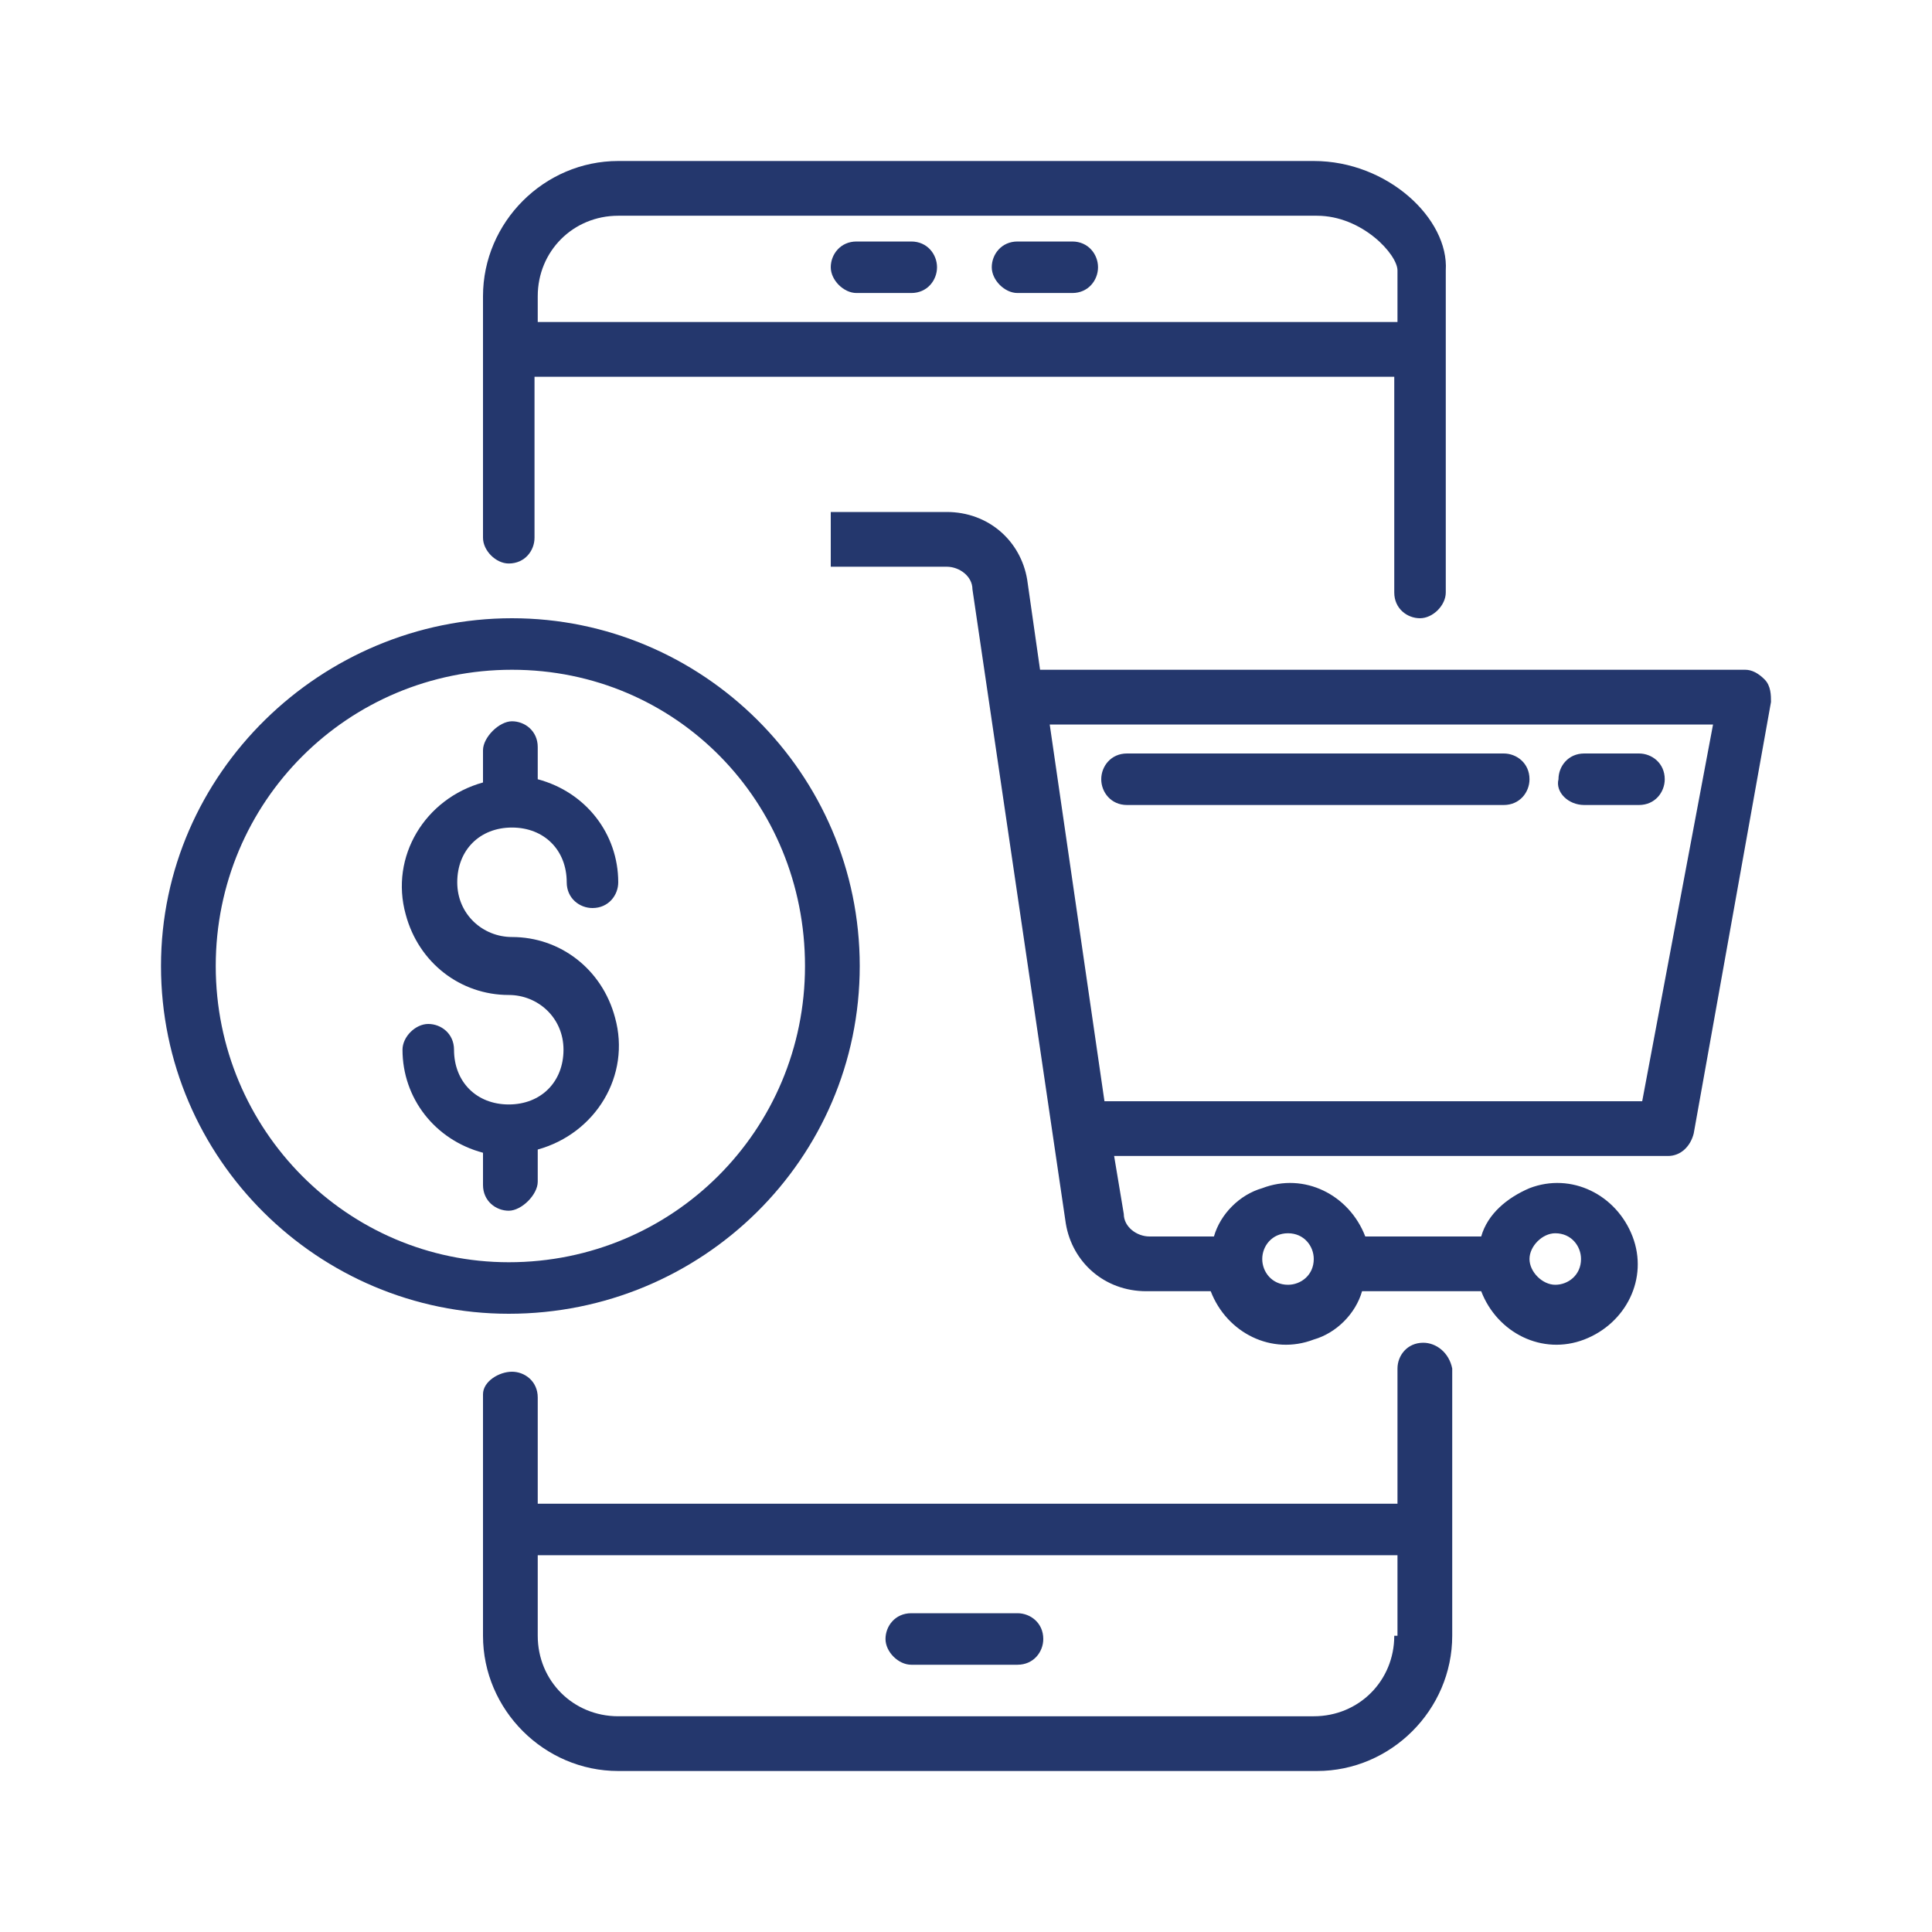
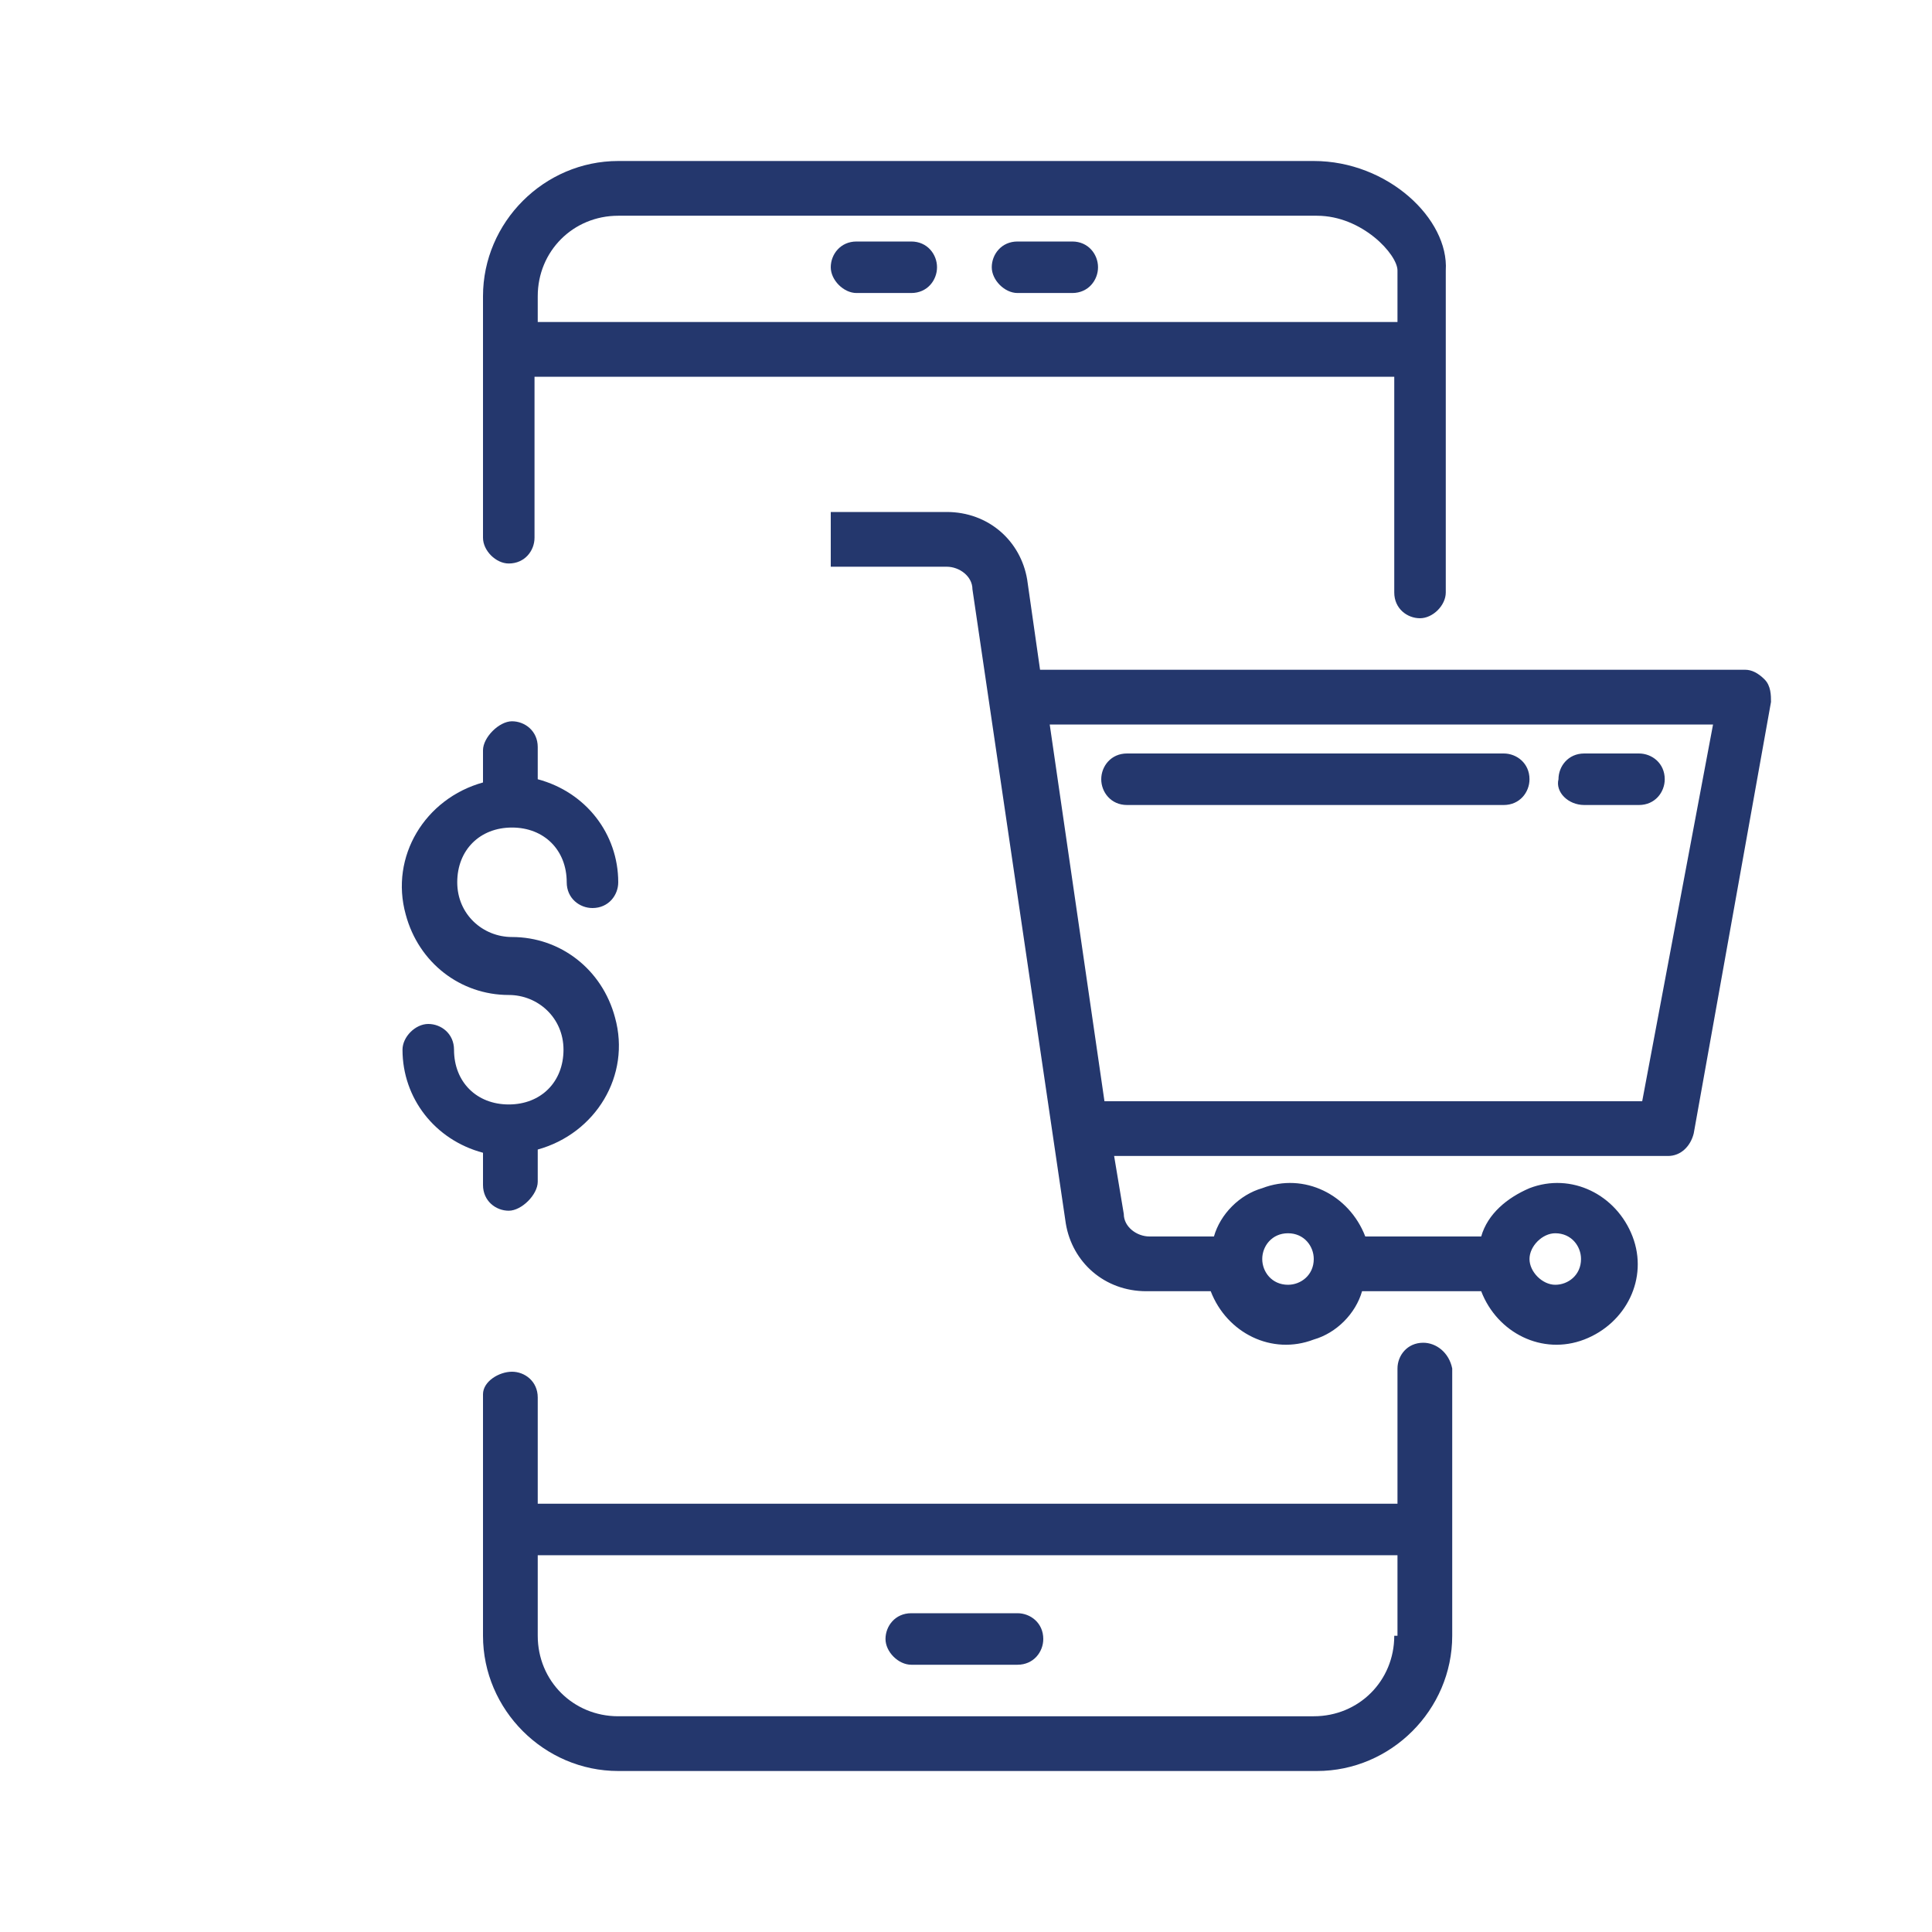
<svg xmlns="http://www.w3.org/2000/svg" version="1.1" id="Capa_1" x="0px" y="0px" viewBox="0 0 60 60" style="enable-background:new 0 0 60 60;" xml:space="preserve">
  <style type="text/css">
	.st0{fill:#24376D;}
</style>
  <g>
    <g>
      <g>
        <rect x="-85.2" y="48.3" class="st0" width="5" height="1.7" />
      </g>
    </g>
    <g>
      <g>
        <rect x="-92.7" y="36.7" class="st0" width="9.2" height="1.7" />
      </g>
    </g>
    <g>
      <g>
        <rect x="-77.7" y="28.3" class="st0" width="5" height="1.7" />
      </g>
    </g>
    <g>
      <g>
        <rect x="-91" y="8.3" class="st0" width="16.7" height="1.7" />
      </g>
    </g>
    <g>
      <g>
        <rect x="-86" y="11.7" class="st0" width="6.7" height="1.7" />
      </g>
    </g>
    <g>
      <g>
        <rect x="-87.7" y="15" class="st0" width="10" height="1.7" />
      </g>
    </g>
    <g>
      <g>
        <rect x="-89.3" y="20" class="st0" width="8.3" height="1.7" />
      </g>
    </g>
    <g>
      <g>
        <rect x="-79.3" y="20" class="st0" width="3.3" height="1.7" />
      </g>
    </g>
    <g>
      <g>
        <rect x="-92.7" y="25" class="st0" width="8.3" height="1.7" />
      </g>
    </g>
    <g>
      <g>
        <rect x="-77.7" y="25" class="st0" width="5" height="1.7" />
      </g>
    </g>
    <g>
      <g>
        <rect x="-92.7" y="28.3" class="st0" width="10" height="1.7" />
      </g>
    </g>
    <g>
      <g>
        <rect x="-92.7" y="31.7" class="st0" width="6.7" height="1.7" />
      </g>
    </g>
    <g>
      <g>
        <rect x="-92.7" y="40" class="st0" width="5" height="1.7" />
      </g>
    </g>
    <g>
      <g>
        <rect x="-76" y="31.7" class="st0" width="3.3" height="1.7" />
      </g>
    </g>
    <g>
      <g>
        <path class="st0" d="M-46,44.7c-0.1-3.9-2.9-7.1-6.7-7.9c0-0.1,0-0.1,0-0.2c0-4.6-3.7-8.3-8.3-8.3c-3.4,0-6.4,2-7.7,5.1     c-0.2,0-0.4-0.1-0.6-0.1V5.8c0-0.5-0.4-0.8-0.8-0.8h-25C-95.6,5-96,5.4-96,5.8v48.3c0,0.5,0.4,0.9,0.8,0.9h25     c0.5,0,0.8-0.4,0.8-0.8V50c2.9-0.3,5.4-2.1,6.7-4.7c0.2,4.6,4,8.2,8.6,8.1S-45.9,49.3-46,44.7z M-71,53.3h-23.3V6.7H-71v26.7     c-4.6,0.5-7.9,4.5-7.5,9.1c0.1,0.9,0.3,1.7,0.7,2.5h-10.7v1.7h11.7l0,0c1.4,1.9,3.5,3.1,5.8,3.3V53.3z M-70.2,48.3     c-3.7,0-6.7-3-6.7-6.7s3-6.7,6.7-6.7c0.3,0,0.7,0,1,0.1c-0.1,0.5-0.2,1.1-0.2,1.6c0,0.3,0,0.7,0.1,1c0,0,0,0-0.1,0v-1H-71v1     c-1.3,0.5-2,1.9-1.5,3.2c0.4,1,1.3,1.7,2.4,1.7c0.5,0,0.8,0.4,0.8,0.8c0,0.5-0.4,0.8-0.8,0.8s-0.9-0.3-0.9-0.8h-1.7     c0,1.1,0.7,2,1.7,2.3v1h1.7v-1c1.3-0.5,2-1.9,1.5-3.2c-0.4-1-1.3-1.7-2.4-1.7c-0.5,0-0.8-0.4-0.8-0.8c0-0.5,0.4-0.8,0.8-0.8     c0.4,0,0.8,0.4,0.8,0.8h0.7c0.9,2,2.5,3.6,4.5,4.4C-65.2,46.8-67.5,48.3-70.2,48.3z M-67.7,36.7c0-3.7,3-6.7,6.7-6.7     c3.7,0,6.7,3,6.7,6.7s-3,6.7-6.7,6.7C-64.7,43.4-67.7,40.3-67.7,36.7z M-47.8,46.5c-0.7,3-3.4,5.2-6.5,5.2c-3.7,0-6.7-3-6.7-6.7     c1.5,0,2.9-0.4,4.2-1.2c0.2,1.2,1.3,2,2.4,2c0.5,0,0.8,0.4,0.8,0.8c0,0.5-0.4,0.8-0.8,0.8c-0.5,0-0.8-0.4-0.8-0.8h-1.7     c0,1.1,0.7,2,1.7,2.3v1h1.7v-1c1.3-0.5,2-1.9,1.5-3.2c-0.4-1-1.3-1.7-2.4-1.7c-0.5,0-0.8-0.4-0.8-0.8c0-0.5,0.4-0.8,0.8-0.8     c0.5,0,0.8,0.4,0.8,0.8h1.7c0-1.1-0.7-2-1.7-2.3v-0.7c0.3-0.6,0.5-1.2,0.6-1.8C-49.3,39.3-47,42.9-47.8,46.5z" />
      </g>
    </g>
    <g>
      <g>
        <path class="st0" d="M-61,35.8c-0.5,0-0.8-0.4-0.8-0.8c0-0.5,0.4-0.8,0.8-0.8c0.5,0,0.8,0.4,0.8,0.8h1.7c0-1.1-0.7-2-1.7-2.3v-1     h-1.7v1c-1.3,0.5-2,1.9-1.5,3.2c0.4,1,1.3,1.7,2.4,1.7c0.5,0,0.8,0.4,0.8,0.8c0,0.5-0.4,0.8-0.8,0.8c-0.5,0-0.8-0.4-0.8-0.8h-1.7     c0,1.1,0.7,2,1.7,2.3v1h1.7v-1c1.3-0.5,2-1.9,1.5-3.2C-59,36.5-59.9,35.8-61,35.8z" />
      </g>
    </g>
  </g>
  <g>
    <g>
      <g>
        <path class="st0" d="M28.3,51.7h3.3c0.5,0,0.8-0.4,0.8-0.8c0-0.5-0.4-0.8-0.8-0.8h-3.3c-0.5,0-0.8,0.4-0.8,0.8     C27.5,51.3,27.9,51.7,28.3,51.7z" />
        <path class="st0" d="M15.8,17.5c0.5,0,0.8-0.4,0.8-0.8v-5h26.7v6.7c0,0.5,0.4,0.8,0.8,0.8s0.8-0.4,0.8-0.8v-10     C45,6.8,43.1,5,40.8,5H19.2C16.9,5,15,6.9,15,9.2v7.5C15,17.1,15.4,17.5,15.8,17.5z M16.7,9.2c0-1.4,1.1-2.5,2.5-2.5h21.7     c1.4,0,2.5,1.2,2.5,1.7V10H16.7L16.7,9.2L16.7,9.2z" />
        <path class="st0" d="M44.2,41.7c-0.5,0-0.8,0.4-0.8,0.8v4.2H16.7v-3.3c0-0.5-0.4-0.8-0.8-0.8S15,42.9,15,43.3v7.5     c0,2.3,1.9,4.2,4.2,4.2h21.7c2.3,0,4.2-1.9,4.2-4.2v-8.3C45,42,44.6,41.7,44.2,41.7z M43.3,50.8c0,1.4-1.1,2.5-2.5,2.5H19.2     c-1.4,0-2.5-1.1-2.5-2.5v-2.5h26.7V50.8z" />
        <path class="st0" d="M28.3,7.5h-1.7c-0.5,0-0.8,0.4-0.8,0.8s0.4,0.8,0.8,0.8h1.7c0.5,0,0.8-0.4,0.8-0.8S28.8,7.5,28.3,7.5z" />
        <path class="st0" d="M33.3,7.5h-1.7c-0.5,0-0.8,0.4-0.8,0.8s0.4,0.8,0.8,0.8h1.7c0.5,0,0.8-0.4,0.8-0.8S33.8,7.5,33.3,7.5z" />
        <path class="st0" d="M54.8,21.1L54.8,21.1c-0.2-0.2-0.4-0.3-0.6-0.3H32.3L31.9,18c-0.2-1.2-1.2-2.1-2.5-2.1h-3.6v1.7h3.6     c0.4,0,0.8,0.3,0.8,0.7l2.9,19.7c0.2,1.2,1.2,2.1,2.5,2.1h2c0.5,1.3,1.9,2,3.2,1.5c0.7-0.2,1.3-0.8,1.5-1.5H46     c0.5,1.3,1.9,2,3.2,1.5c1.3-0.5,2-1.9,1.5-3.2c-0.5-1.3-1.9-2-3.2-1.5c-0.7,0.3-1.3,0.8-1.5,1.5h-3.6c-0.5-1.3-1.9-2-3.2-1.5     c-0.7,0.2-1.3,0.8-1.5,1.5h-2c-0.4,0-0.8-0.3-0.8-0.7l-0.3-1.8h17.2c0.4,0,0.7-0.3,0.8-0.7L55,21.8C55,21.6,55,21.3,54.8,21.1z      M48.3,38.3c0.5,0,0.8,0.4,0.8,0.8c0,0.5-0.4,0.8-0.8,0.8s-0.8-0.4-0.8-0.8C47.5,38.7,47.9,38.3,48.3,38.3z M40,38.3     c0.5,0,0.8,0.4,0.8,0.8c0,0.5-0.4,0.8-0.8,0.8c-0.5,0-0.8-0.4-0.8-0.8C39.2,38.7,39.5,38.3,40,38.3z M51,34.2H34.3l-1.7-11.7     h20.6L51,34.2z" />
-         <path class="st0" d="M26.7,30c0-6-4.9-10.8-10.8-10.8S5,24,5,30s4.9,10.8,10.8,10.8C21.8,40.8,26.7,36,26.7,30z M6.7,30     c0-5.1,4.1-9.2,9.2-9.2S25,24.9,25,30s-4.1,9.2-9.2,9.2C10.8,39.2,6.7,35.1,6.7,30z" />
        <path class="st0" d="M16.7,36.7v-1c1.8-0.5,2.9-2.3,2.4-4.1c-0.4-1.5-1.7-2.5-3.2-2.5c-0.9,0-1.7-0.7-1.7-1.7s0.7-1.7,1.7-1.7     s1.7,0.7,1.7,1.7c0,0.5,0.4,0.8,0.8,0.8c0.5,0,0.8-0.4,0.8-0.8c0-1.5-1-2.8-2.5-3.2v-1c0-0.5-0.4-0.8-0.8-0.8S15,22.9,15,23.3v1     c-1.8,0.5-2.9,2.3-2.4,4.1c0.4,1.5,1.7,2.5,3.2,2.5c0.9,0,1.7,0.7,1.7,1.7s-0.7,1.7-1.7,1.7s-1.7-0.7-1.7-1.7     c0-0.5-0.4-0.8-0.8-0.8s-0.8,0.4-0.8,0.8c0,1.5,1,2.8,2.5,3.2v1c0,0.5,0.4,0.8,0.8,0.8S16.7,37.1,16.7,36.7z" />
        <path class="st0" d="M35,25h11.7c0.5,0,0.8-0.4,0.8-0.8c0-0.5-0.4-0.8-0.8-0.8H35c-0.5,0-0.8,0.4-0.8,0.8     C34.2,24.6,34.5,25,35,25z" />
        <path class="st0" d="M49.2,25h1.7c0.5,0,0.8-0.4,0.8-0.8c0-0.5-0.4-0.8-0.8-0.8h-1.7c-0.5,0-0.8,0.4-0.8,0.8     C48.3,24.6,48.7,25,49.2,25z" />
      </g>
    </g>
  </g>
</svg>